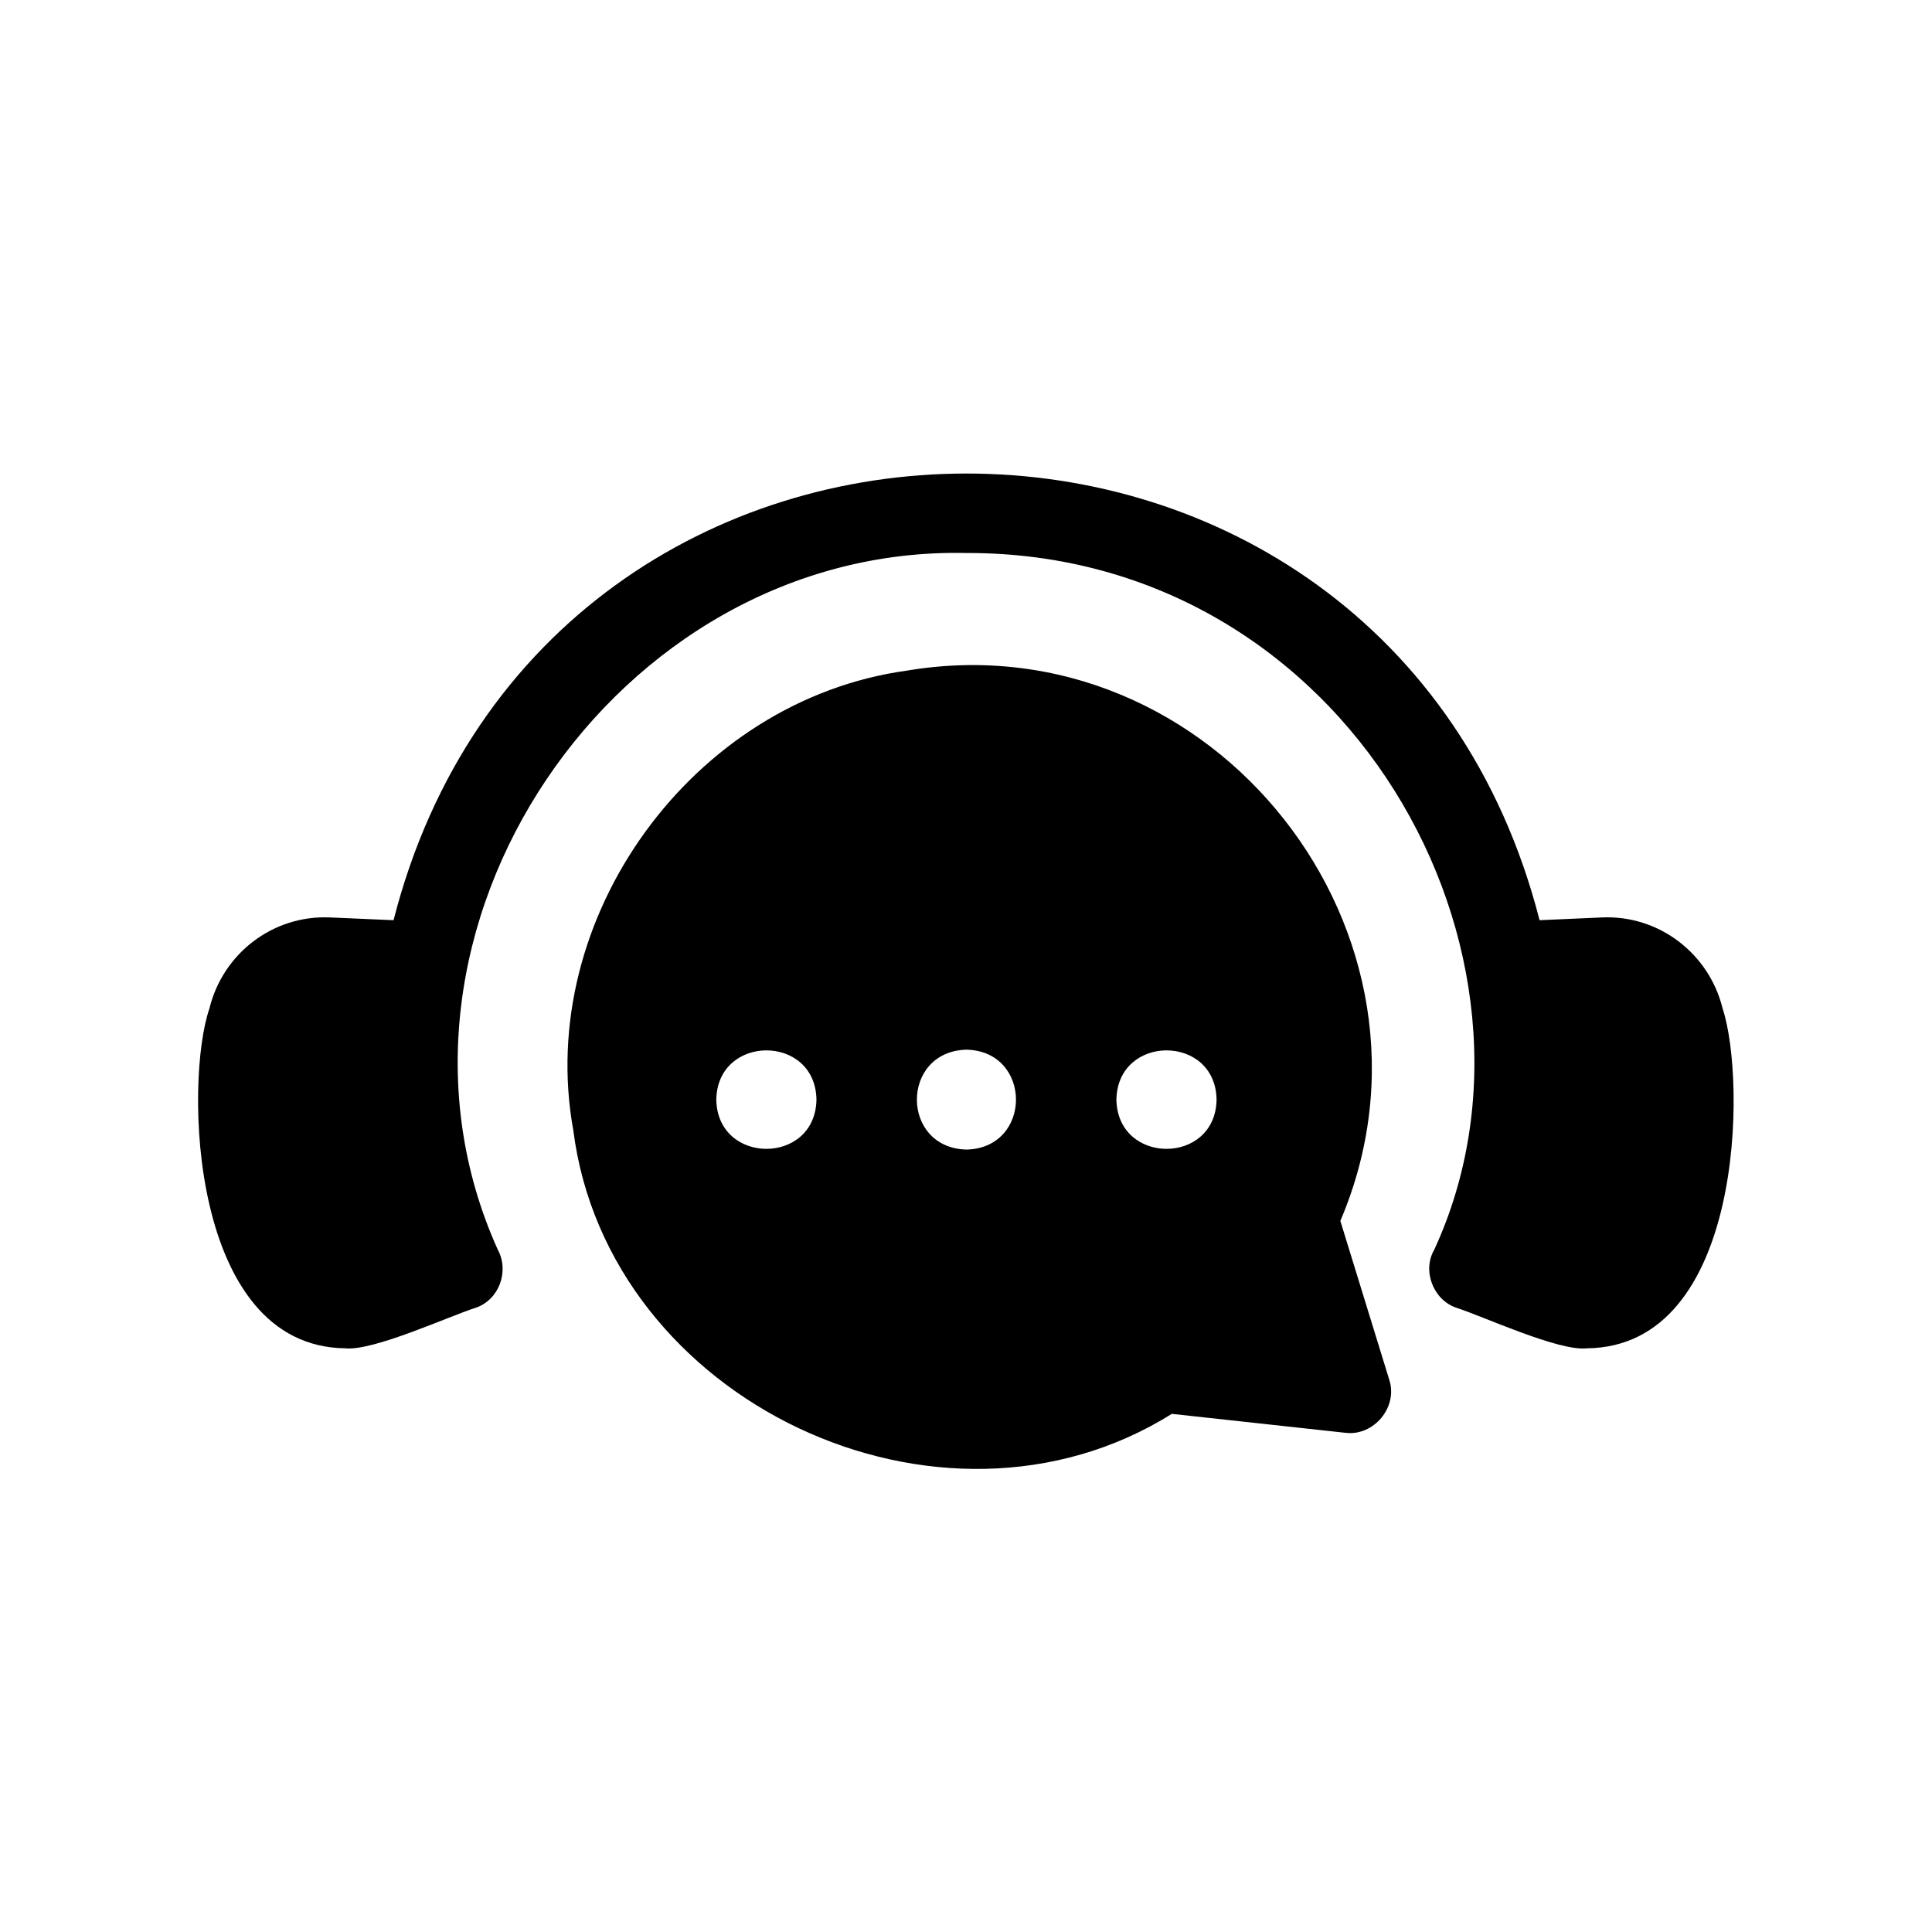
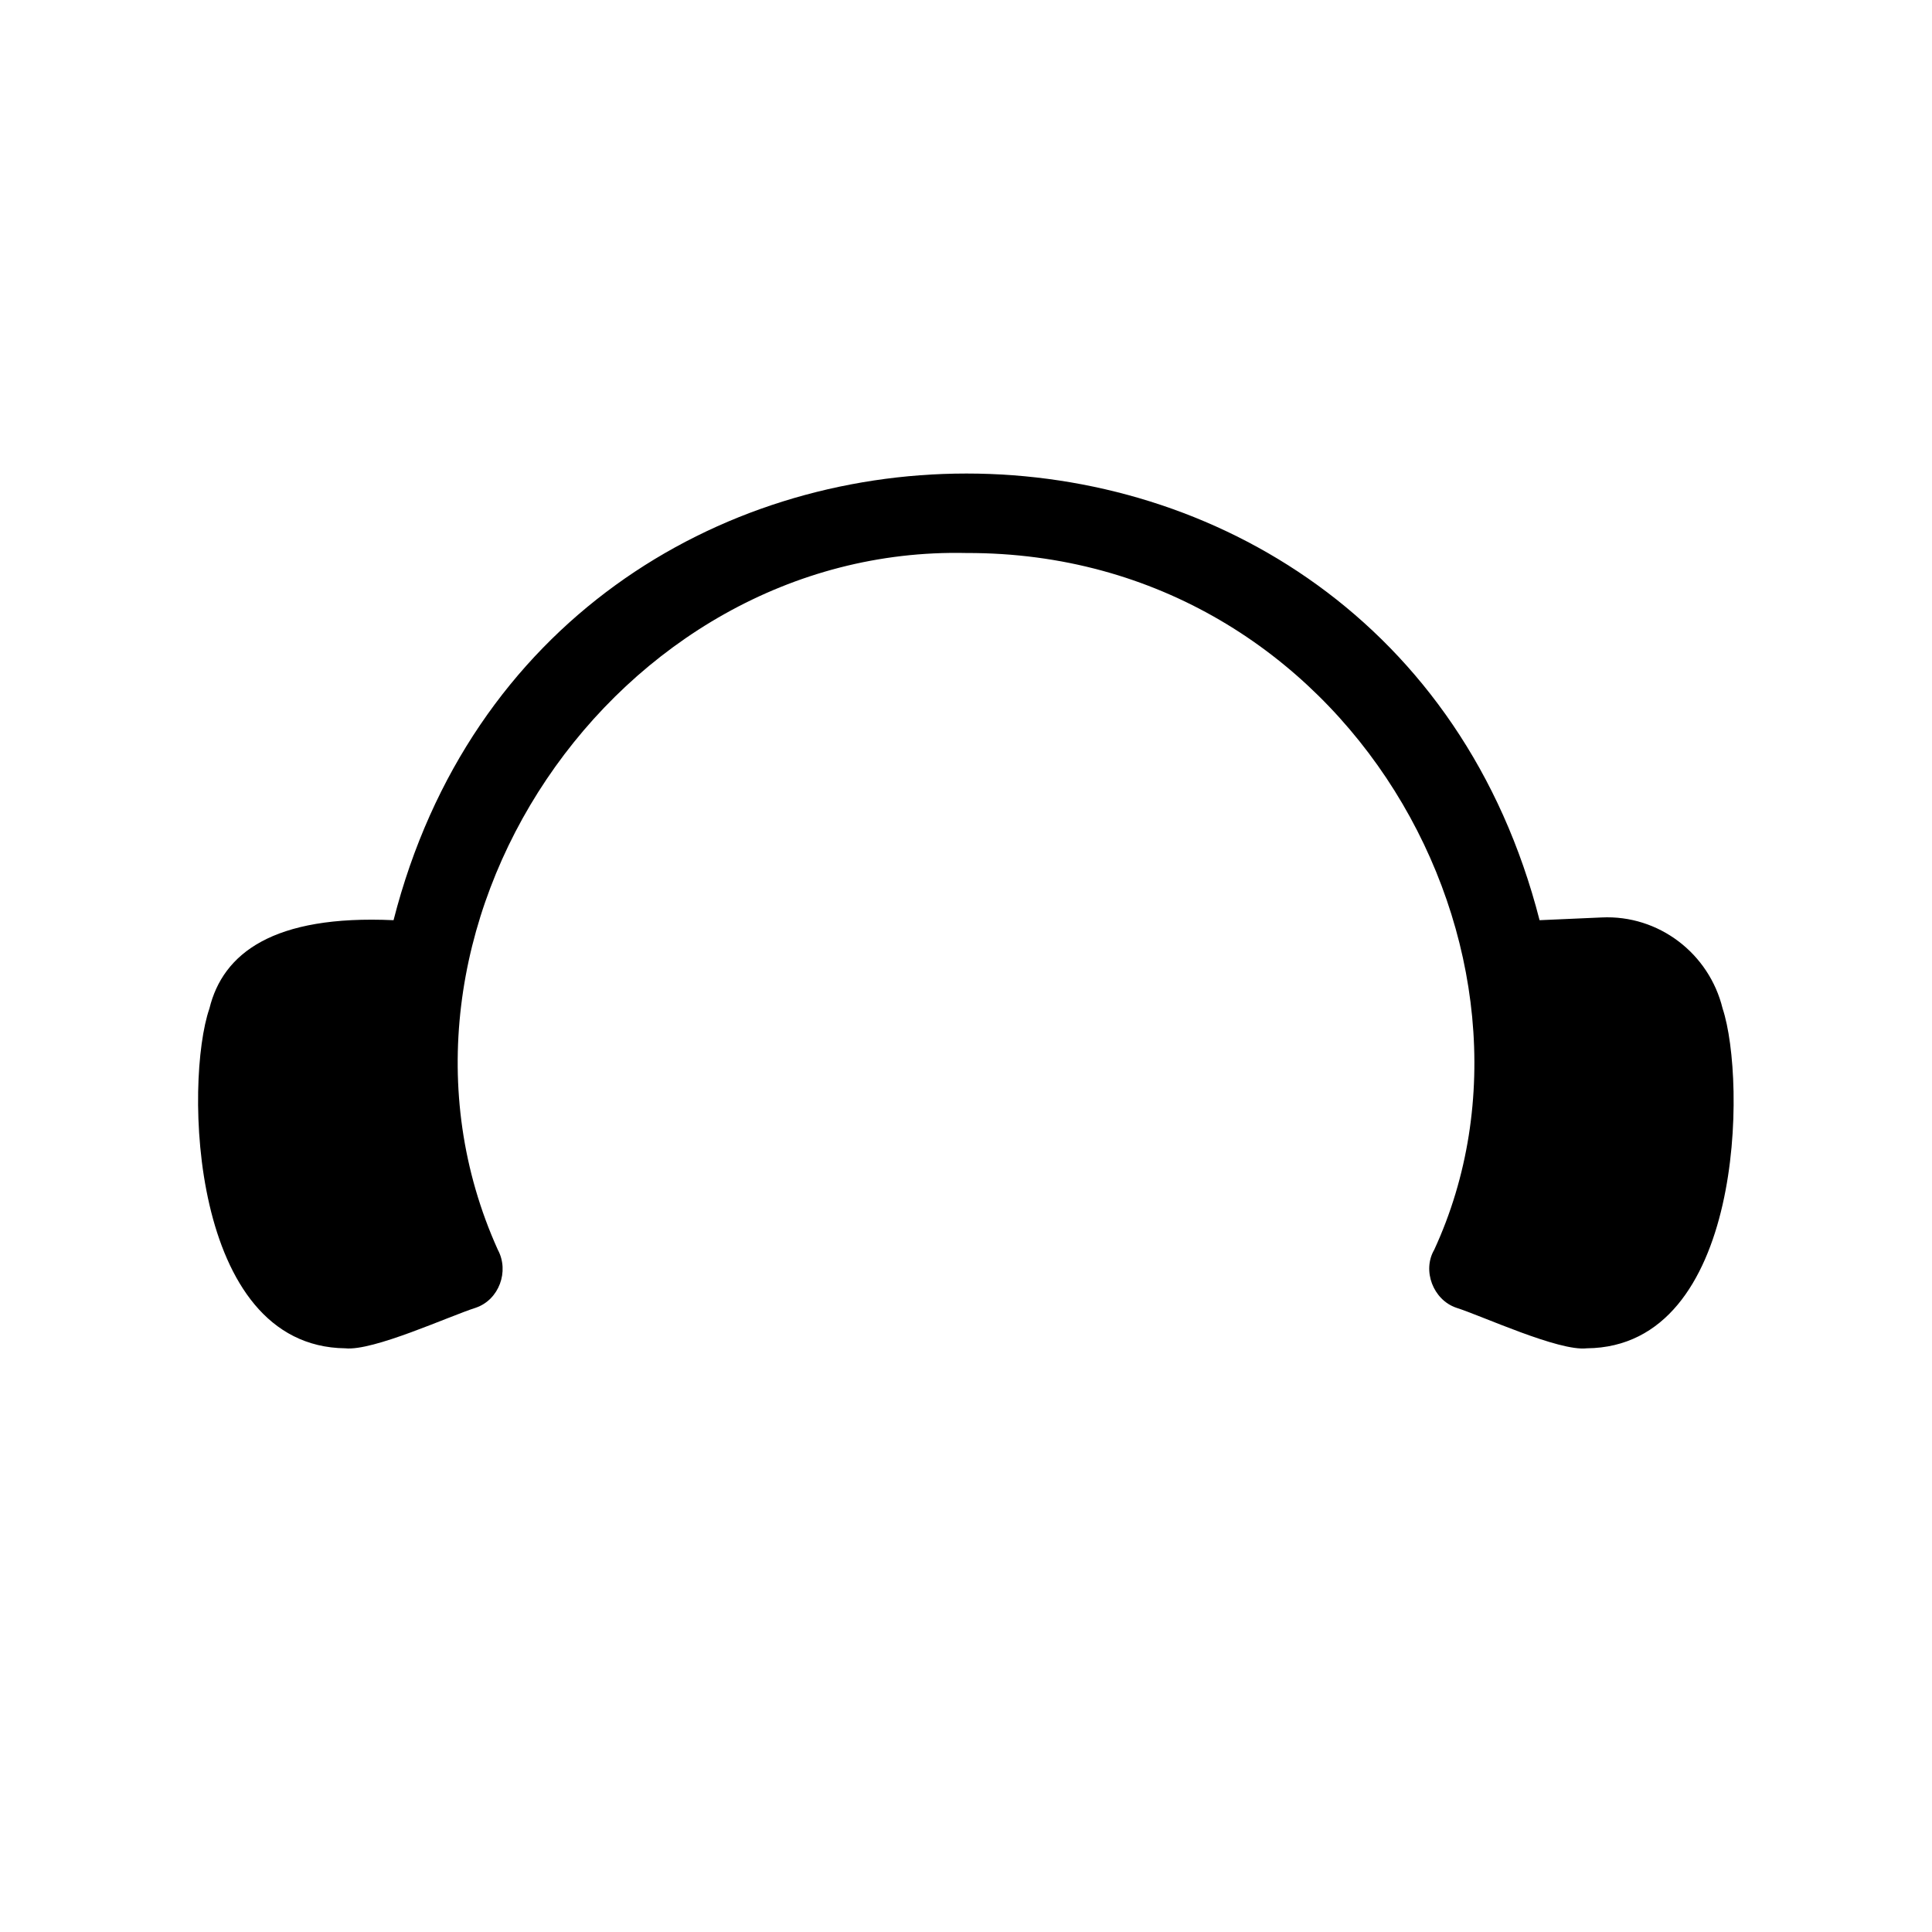
<svg xmlns="http://www.w3.org/2000/svg" width="110" height="110" viewBox="0 0 110 110" fill="none">
-   <path d="M98.079 57.423C97.313 54.283 94.438 52.079 91.188 52.236L87.657 52.392C78.974 18.482 31.075 18.486 22.407 52.392L18.813 52.236C15.548 52.079 12.688 54.283 11.923 57.423C10.501 61.529 10.771 76.657 19.657 76.767C21.251 76.935 25.548 74.947 27.095 74.455C28.419 73.998 29.005 72.38 28.345 71.158C20.181 53.084 35.005 31.029 55.033 31.486C76.799 31.435 89.385 54.424 81.658 71.158C80.966 72.345 81.599 74.005 82.908 74.455C84.369 74.916 88.763 76.955 90.345 76.767C99.287 76.689 99.438 61.513 98.079 57.423Z" fill="black" />
-   <path d="M76.314 69.514C83.243 53.237 69.06 35.241 51.611 38.186C39.439 39.87 30.439 52.264 32.642 64.358C34.606 79.815 53.552 88.745 66.72 80.499L76.595 81.577C78.224 81.784 79.614 80.105 79.095 78.546L76.314 69.514ZM40.783 62.608C40.845 58.877 46.423 58.862 46.486 62.608C46.419 66.354 40.845 66.338 40.783 62.608ZM55.033 65.452C51.259 65.362 51.263 59.854 55.033 59.764C58.783 59.858 58.783 65.358 55.033 65.452ZM63.564 62.608C63.626 58.877 69.204 58.862 69.267 62.608C69.201 66.354 63.626 66.338 63.564 62.608Z" fill="black" />
+   <path d="M98.079 57.423C97.313 54.283 94.438 52.079 91.188 52.236L87.657 52.392C78.974 18.482 31.075 18.486 22.407 52.392C15.548 52.079 12.688 54.283 11.923 57.423C10.501 61.529 10.771 76.657 19.657 76.767C21.251 76.935 25.548 74.947 27.095 74.455C28.419 73.998 29.005 72.38 28.345 71.158C20.181 53.084 35.005 31.029 55.033 31.486C76.799 31.435 89.385 54.424 81.658 71.158C80.966 72.345 81.599 74.005 82.908 74.455C84.369 74.916 88.763 76.955 90.345 76.767C99.287 76.689 99.438 61.513 98.079 57.423Z" fill="black" />
</svg>